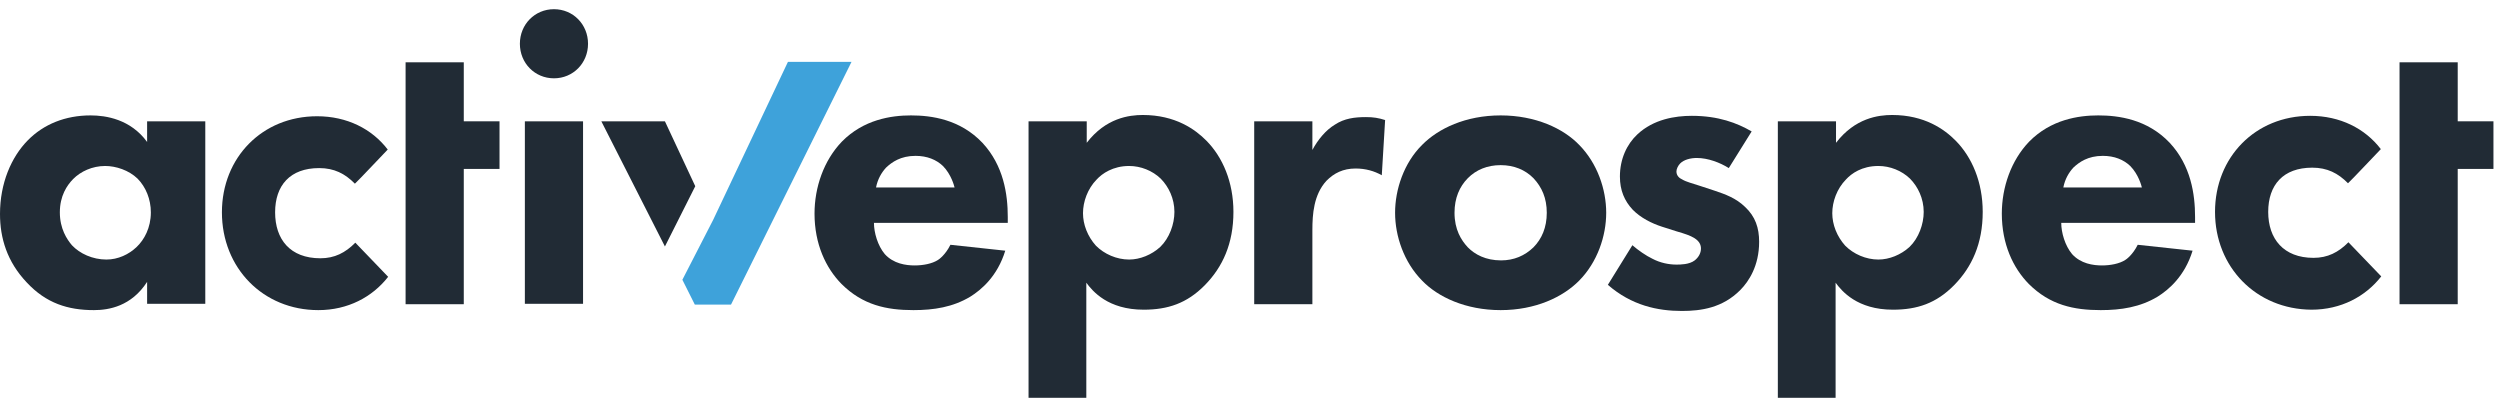
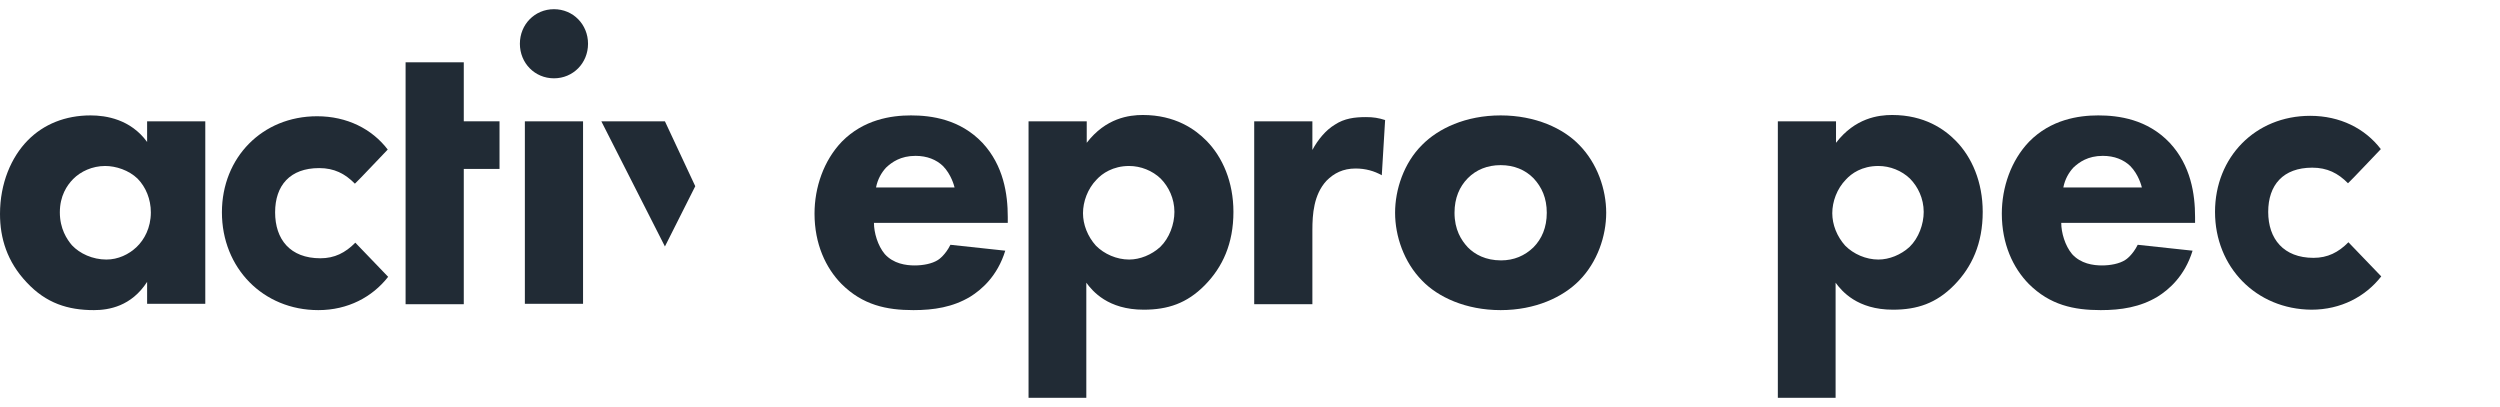
<svg xmlns="http://www.w3.org/2000/svg" width="258" height="42" viewBox="0 0 258 42" fill="none">
  <path d="M15.182 12.519H21.186V31.351H15.182V29.09C13.552 31.612 11.236 32.004 9.693 32.004C7.034 32.004 4.761 31.308 2.745 29.133C0.729 27.002 0 24.566 0 22.087C0 18.912 1.158 16.216 2.873 14.476C4.503 12.823 6.733 11.91 9.349 11.91C10.936 11.91 13.467 12.301 15.182 14.65V12.519ZM7.548 18.477C6.905 19.13 6.176 20.217 6.176 21.913C6.176 23.61 6.905 24.697 7.42 25.306C8.234 26.176 9.564 26.785 10.979 26.785C12.18 26.785 13.295 26.263 14.11 25.48C14.882 24.74 15.568 23.523 15.568 21.913C15.568 20.565 15.053 19.304 14.196 18.434C13.295 17.564 11.966 17.129 10.851 17.129C9.521 17.129 8.32 17.695 7.548 18.477Z" fill="#212B35" />
  <path d="M47.862 17.433V31.395H41.857V6.43H47.862V12.519H51.55V17.433H47.862Z" fill="#212B35" />
  <path d="M57.169 0.949C59.141 0.949 60.685 2.515 60.685 4.516C60.685 6.517 59.141 8.082 57.169 8.082C55.196 8.082 53.652 6.517 53.652 4.516C53.652 2.515 55.196 0.949 57.169 0.949ZM60.171 12.519V31.351H54.166V12.519H60.171Z" fill="#212B35" />
  <path d="M104.045 23.001H90.192C90.192 24.001 90.578 25.349 91.307 26.219C92.208 27.22 93.494 27.393 94.395 27.393C95.253 27.393 96.196 27.22 96.797 26.828C96.882 26.785 97.569 26.306 98.083 25.262L103.744 25.871C102.93 28.524 101.257 29.916 100.142 30.612C98.341 31.699 96.368 32.004 94.266 32.004C91.479 32.004 89.034 31.482 86.847 29.307C85.217 27.654 84.059 25.175 84.059 22.044C84.059 19.347 85.003 16.564 86.89 14.607C89.12 12.345 91.95 11.91 94.009 11.91C96.11 11.91 99.07 12.301 101.386 14.737C103.573 17.086 104.002 20.043 104.002 22.392V23.001H104.045ZM98.512 19.347C98.469 19.173 98.169 17.999 97.311 17.129C96.625 16.477 95.682 16.085 94.481 16.085C92.937 16.085 92.036 16.738 91.436 17.303C90.964 17.825 90.578 18.477 90.406 19.347H98.512Z" fill="#212B35" />
  <path d="M112.151 41.05H106.146V12.519H112.151V14.737C114.124 12.171 116.525 11.867 117.941 11.867C121.286 11.867 123.344 13.345 124.502 14.52C126.175 16.216 127.29 18.782 127.29 21.87C127.29 25.132 126.175 27.567 124.331 29.438C122.487 31.308 120.514 31.96 118.026 31.96C114.338 31.96 112.751 30.047 112.108 29.177V41.05H112.151ZM113.18 18.521C112.236 19.478 111.765 20.826 111.765 22C111.765 23.175 112.236 24.392 113.094 25.349C113.952 26.219 115.239 26.785 116.525 26.785C117.64 26.785 118.841 26.306 119.742 25.48C120.685 24.566 121.2 23.131 121.2 21.87C121.2 20.478 120.6 19.26 119.785 18.434C118.927 17.608 117.726 17.129 116.525 17.129C114.853 17.129 113.738 17.912 113.18 18.521Z" fill="#212B35" />
  <path d="M129.434 12.519H135.438V15.476C135.996 14.432 136.811 13.432 137.754 12.867C138.741 12.214 139.813 12.084 140.971 12.084C141.743 12.084 142.257 12.171 142.944 12.388L142.601 18.086C141.829 17.651 140.928 17.39 139.899 17.39C138.612 17.39 137.668 17.868 136.896 18.651C135.567 20.087 135.438 22.131 135.438 23.74V31.395H129.434V12.519Z" fill="#212B35" />
  <path d="M162.972 28.959C161.3 30.655 158.469 32.004 154.867 32.004C151.264 32.004 148.391 30.655 146.761 28.959C144.874 27.046 143.973 24.349 143.973 21.957C143.973 19.565 144.874 16.825 146.761 14.954C148.433 13.258 151.264 11.91 154.867 11.91C158.469 11.91 161.343 13.258 162.972 14.954C164.859 16.868 165.76 19.565 165.76 21.957C165.76 24.349 164.859 27.046 162.972 28.959ZM151.478 18.39C150.621 19.26 150.106 20.435 150.106 21.957C150.106 23.697 150.792 24.784 151.478 25.523C152.208 26.263 153.323 26.872 154.909 26.872C156.239 26.872 157.354 26.393 158.255 25.523C159.112 24.653 159.627 23.479 159.627 21.957C159.627 20.435 159.112 19.304 158.255 18.39C157.397 17.52 156.239 17.042 154.867 17.042C153.494 17.042 152.336 17.52 151.478 18.39Z" fill="#212B35" />
-   <path d="M178.412 17.346C177.511 16.781 176.267 16.303 175.11 16.303C174.466 16.303 173.78 16.477 173.394 16.868C173.18 17.085 173.008 17.433 173.008 17.695C173.008 18.129 173.308 18.39 173.608 18.521C174.037 18.782 174.638 18.912 175.41 19.173L176.997 19.695C178.026 20.043 179.141 20.434 180.084 21.348C181.157 22.348 181.543 23.523 181.543 24.958C181.543 27.437 180.47 29.046 179.613 29.916C177.769 31.786 175.538 32.091 173.566 32.091C171.078 32.091 168.376 31.525 165.932 29.394L168.462 25.306C169.062 25.828 169.877 26.393 170.521 26.698C171.335 27.132 172.236 27.306 173.008 27.306C173.394 27.306 174.338 27.306 174.895 26.872C175.281 26.567 175.538 26.132 175.538 25.654C175.538 25.306 175.41 24.914 174.852 24.566C174.423 24.305 173.909 24.131 173.008 23.87L171.507 23.392C170.435 23.044 169.32 22.479 168.505 21.652C167.647 20.739 167.175 19.652 167.175 18.216C167.175 16.39 167.904 14.867 168.977 13.867C170.649 12.301 172.879 11.953 174.595 11.953C177.34 11.953 179.27 12.693 180.771 13.563L178.412 17.346Z" fill="#212B35" />
  <path d="M189.477 41.05H183.473V12.519H189.477V14.737C191.45 12.171 193.851 11.867 195.267 11.867C198.612 11.867 200.671 13.345 201.828 14.52C203.501 16.216 204.616 18.782 204.616 21.87C204.616 25.132 203.501 27.567 201.657 29.438C199.813 31.308 197.84 31.96 195.352 31.96C191.664 31.96 190.077 30.047 189.434 29.177V41.05H189.477ZM190.506 18.521C189.563 19.478 189.091 20.826 189.091 22C189.091 23.175 189.563 24.392 190.42 25.349C191.278 26.219 192.565 26.785 193.851 26.785C194.966 26.785 196.167 26.306 197.068 25.48C198.011 24.566 198.526 23.131 198.526 21.87C198.526 20.478 197.926 19.26 197.111 18.434C196.253 17.608 195.052 17.129 193.851 17.129C192.136 17.129 191.064 17.912 190.506 18.521Z" fill="#212B35" />
  <path d="M226.617 23.001H212.721C212.721 24.001 213.107 25.349 213.836 26.219C214.737 27.22 216.024 27.393 216.924 27.393C217.782 27.393 218.726 27.22 219.326 26.828C219.412 26.785 220.098 26.306 220.613 25.262L226.274 25.871C225.459 28.524 223.786 29.916 222.671 30.612C220.87 31.699 218.897 32.004 216.796 32.004C214.008 32.004 211.563 31.482 209.376 29.307C207.746 27.654 206.588 25.175 206.588 22.044C206.588 19.347 207.532 16.564 209.419 14.607C211.649 12.345 214.48 11.91 216.538 11.91C218.64 11.91 221.599 12.301 223.915 14.737C226.102 17.086 226.531 20.043 226.531 22.392V23.001H226.617ZM221.041 19.347C220.999 19.173 220.698 17.999 219.841 17.129C219.154 16.477 218.211 16.085 217.01 16.085C215.466 16.085 214.565 16.738 213.965 17.303C213.493 17.825 213.107 18.477 212.936 19.347H221.041Z" fill="#212B35" />
-   <path d="M253.636 17.433V31.395H247.632V6.43H253.636V12.519H257.324V17.433H253.636Z" fill="#212B35" />
  <path d="M22.902 21.913C22.902 16.259 27.062 11.997 32.724 11.997C35.811 11.997 38.385 13.302 40.014 15.433C39.586 15.868 37.012 18.608 36.626 18.956C35.597 17.912 34.482 17.347 32.938 17.347C29.936 17.347 28.392 19.13 28.392 21.913C28.392 24.697 29.936 26.654 33.067 26.654C34.525 26.654 35.64 26.089 36.669 25.045C37.27 25.654 39.628 28.133 40.057 28.568C38.428 30.656 35.897 32.004 32.852 32.004C27.148 32.004 22.902 27.655 22.902 21.913Z" fill="#212B35" />
  <path d="M228.59 21.87C228.59 16.216 232.75 11.953 238.411 11.953C241.499 11.953 244.072 13.258 245.702 15.389C245.273 15.824 242.7 18.564 242.314 18.912C241.285 17.868 240.169 17.303 238.626 17.303C235.623 17.303 234.079 19.086 234.079 21.87C234.079 24.653 235.666 26.61 238.754 26.61C240.212 26.61 241.327 26.045 242.357 25.001C242.957 25.61 245.316 28.089 245.745 28.524C244.115 30.612 241.585 31.96 238.54 31.96C232.836 31.917 228.59 27.567 228.59 21.87Z" fill="#212B35" />
  <path d="M68.62 12.519L71.751 19.217L68.62 25.436L62.058 12.519H68.62Z" fill="#212B35" />
-   <path d="M73.595 22.696L81.314 6.386H87.876L75.439 31.438H71.707L70.421 28.872L73.595 22.696Z" fill="#3EA2DA" />
</svg>